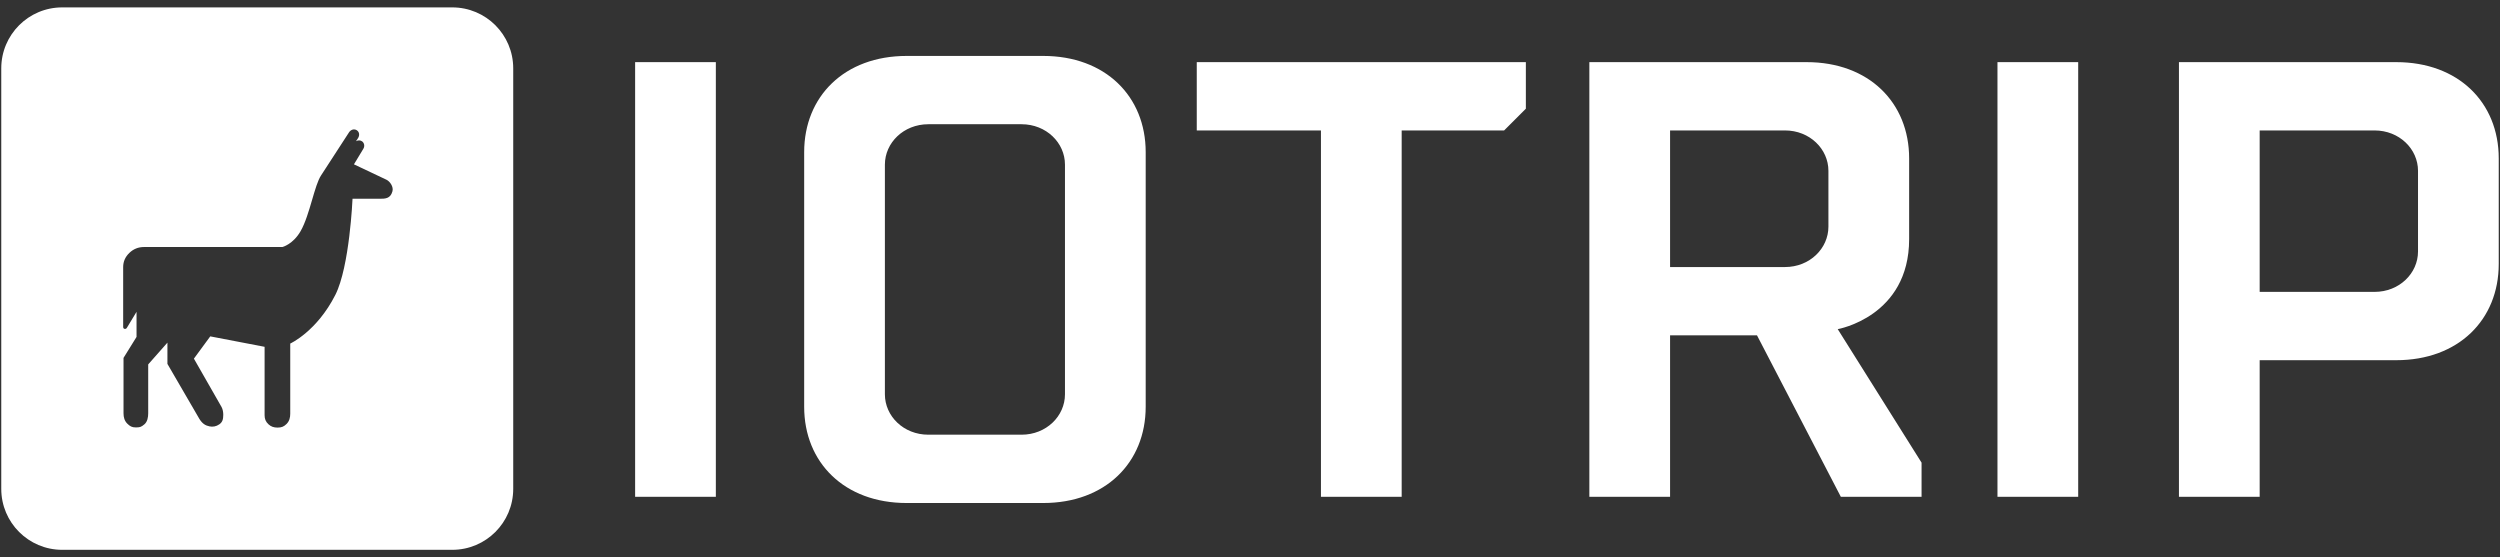
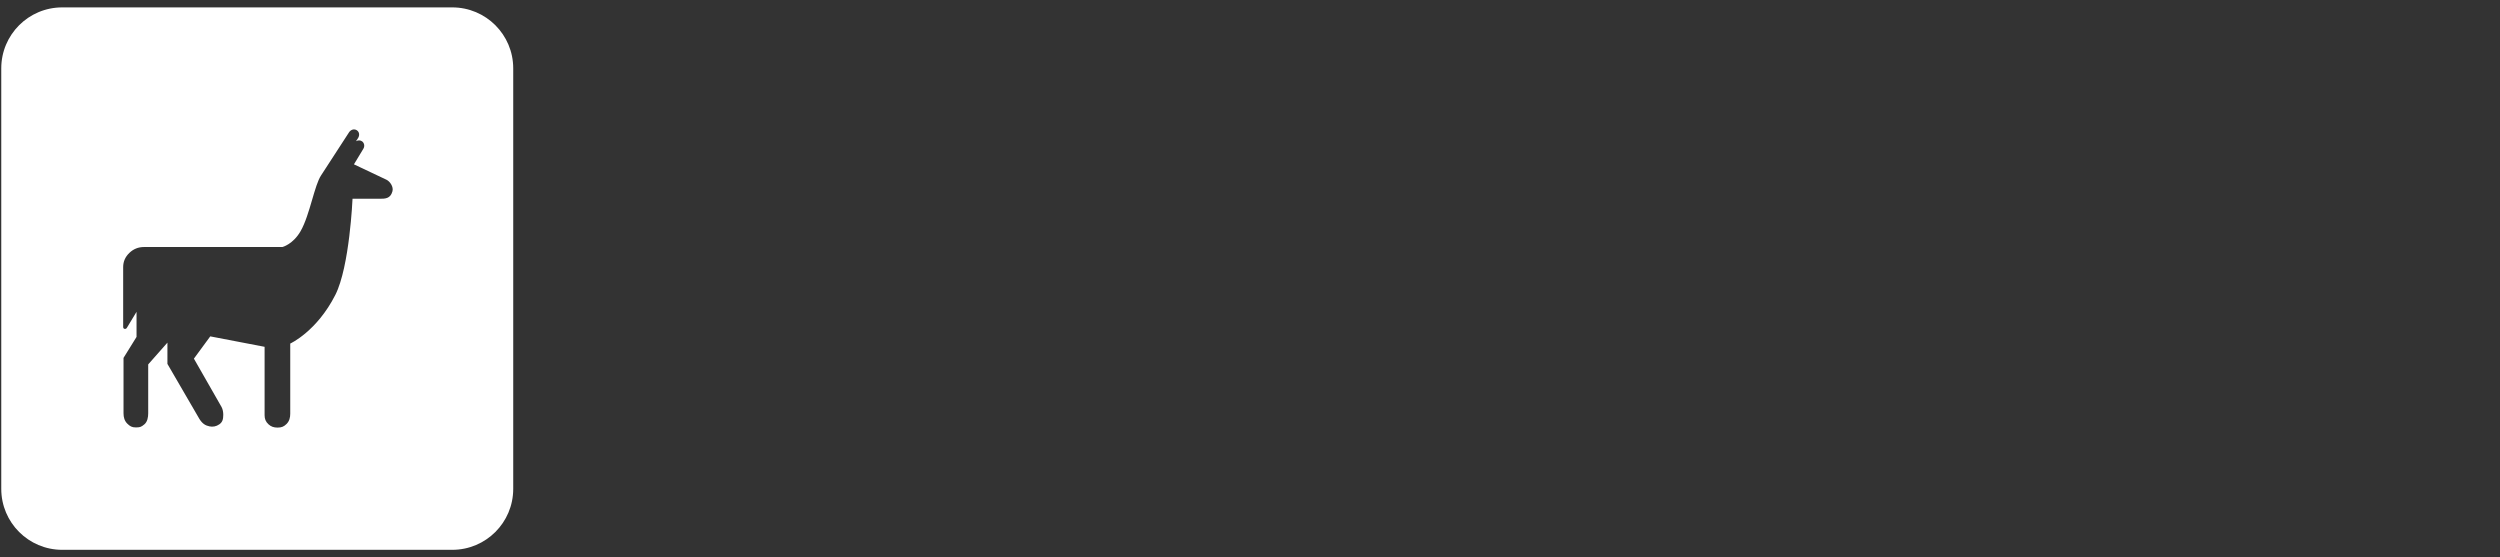
<svg xmlns="http://www.w3.org/2000/svg" width="166" height="37" viewBox="0 0 166 37" fill="none">
  <rect x="0" y="0" width="166" height="37" fill="#333333" stroke="none" />
  <path fill-rule="evenodd" clip-rule="evenodd" d="M4.131 0.491H30.031C32.266 0.491 34.078 2.303 34.078 4.538V32.462C34.078 34.697 32.266 36.508 30.031 36.508H4.131C1.896 36.508 0.084 34.697 0.084 32.462V4.538C0.084 2.303 1.896 0.491 4.131 0.491ZM23.502 10.912L25.663 11.935C25.906 12.057 26.143 12.411 26.057 12.708C25.921 13.193 25.584 13.198 25.195 13.198L23.408 13.196C23.408 13.196 23.215 17.707 22.268 19.577C21.035 22.012 19.272 22.812 19.272 22.812V27.475C19.272 27.723 19.213 27.965 19.032 28.146C18.851 28.328 18.695 28.392 18.432 28.392C18.183 28.392 18 28.331 17.83 28.176C17.64 28.002 17.569 27.815 17.569 27.568V23.028L13.961 22.335L12.875 23.814L14.711 27.025C14.794 27.172 14.825 27.379 14.825 27.544C14.825 27.852 14.764 28.037 14.562 28.176C14.352 28.322 14.124 28.358 13.904 28.31C13.638 28.253 13.44 28.134 13.243 27.822L11.117 24.163V22.751L9.841 24.196V27.443C9.841 27.708 9.787 28.003 9.592 28.172C9.361 28.372 9.266 28.38 9.003 28.38C8.772 28.38 8.629 28.308 8.448 28.126C8.267 27.942 8.202 27.711 8.202 27.445V23.764L9.066 22.372V20.706L8.437 21.746C8.384 21.841 8.33 21.839 8.296 21.838C8.292 21.838 8.289 21.838 8.286 21.838C8.204 21.838 8.178 21.765 8.178 21.699V17.735C8.178 17.374 8.313 17.06 8.586 16.796C8.858 16.533 9.182 16.402 9.561 16.402H18.753C18.753 16.402 19.453 16.227 19.957 15.353C20.274 14.804 20.51 14 20.726 13.262C20.922 12.592 21.103 11.976 21.314 11.655C21.314 11.654 23.177 8.785 23.177 8.785C23.295 8.605 23.516 8.533 23.695 8.651C23.875 8.769 23.887 9.001 23.768 9.18L23.639 9.377C23.761 9.307 23.922 9.296 24.044 9.386C24.191 9.495 24.236 9.714 24.118 9.893L23.502 10.912Z" fill="white" />
-   <path d="M47.532 32.988H42.172V4.126H47.532V32.988ZM69.271 3.714C73.394 3.714 76.074 6.394 76.074 10.104V27.009C76.074 30.72 73.394 33.4 69.271 33.4H60.2C56.077 33.4 53.397 30.72 53.397 27.009V10.104C53.397 6.394 56.077 3.714 60.2 3.714H69.271ZM61.643 8.249C59.994 8.249 58.757 9.486 58.757 10.929V26.184C58.757 27.628 59.994 28.864 61.643 28.864H67.828C69.477 28.864 70.714 27.628 70.714 26.184V10.929C70.714 9.486 69.477 8.249 67.828 8.249H61.643ZM93.071 8.661V32.988H87.711V8.661H79.465V4.126H101.317V7.218L99.874 8.661H93.071ZM126.767 15.877C126.767 21.031 122.025 21.855 122.025 21.855L127.592 30.72V32.988H122.232L116.665 22.268H110.893V32.988H105.533V4.126H119.964C124.087 4.126 126.767 6.806 126.767 10.517V15.877ZM110.893 8.661V17.732H118.521C120.17 17.732 121.407 16.495 121.407 15.052V11.341C121.407 9.898 120.17 8.661 118.521 8.661H110.893ZM137.992 32.988H132.632V4.126H137.992V32.988ZM165.916 17.526C165.916 21.237 163.236 23.917 159.112 23.917H150.042V32.988H144.682V4.126H159.112C163.236 4.126 165.916 6.806 165.916 10.517V17.526ZM150.042 8.661V19.381H157.669C159.319 19.381 160.556 18.145 160.556 16.701V11.341C160.556 9.898 159.319 8.661 157.669 8.661H150.042Z" fill="white" />
</svg>